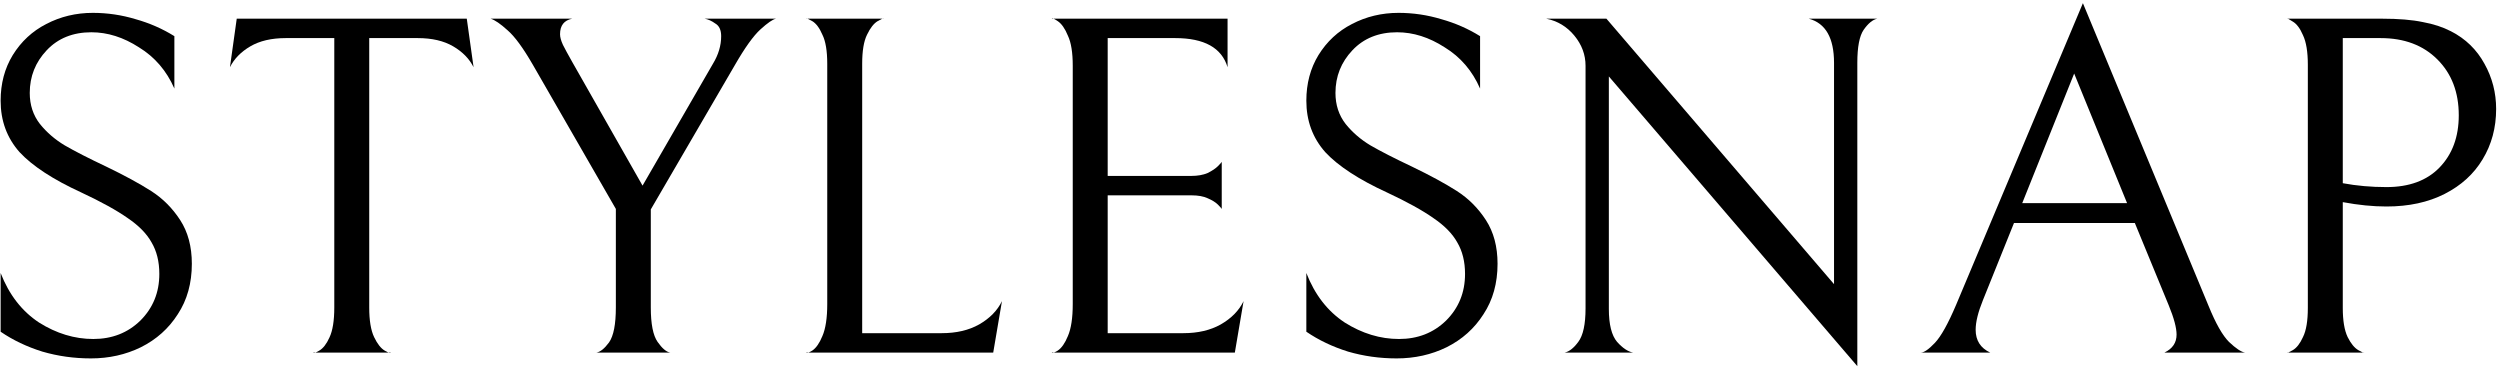
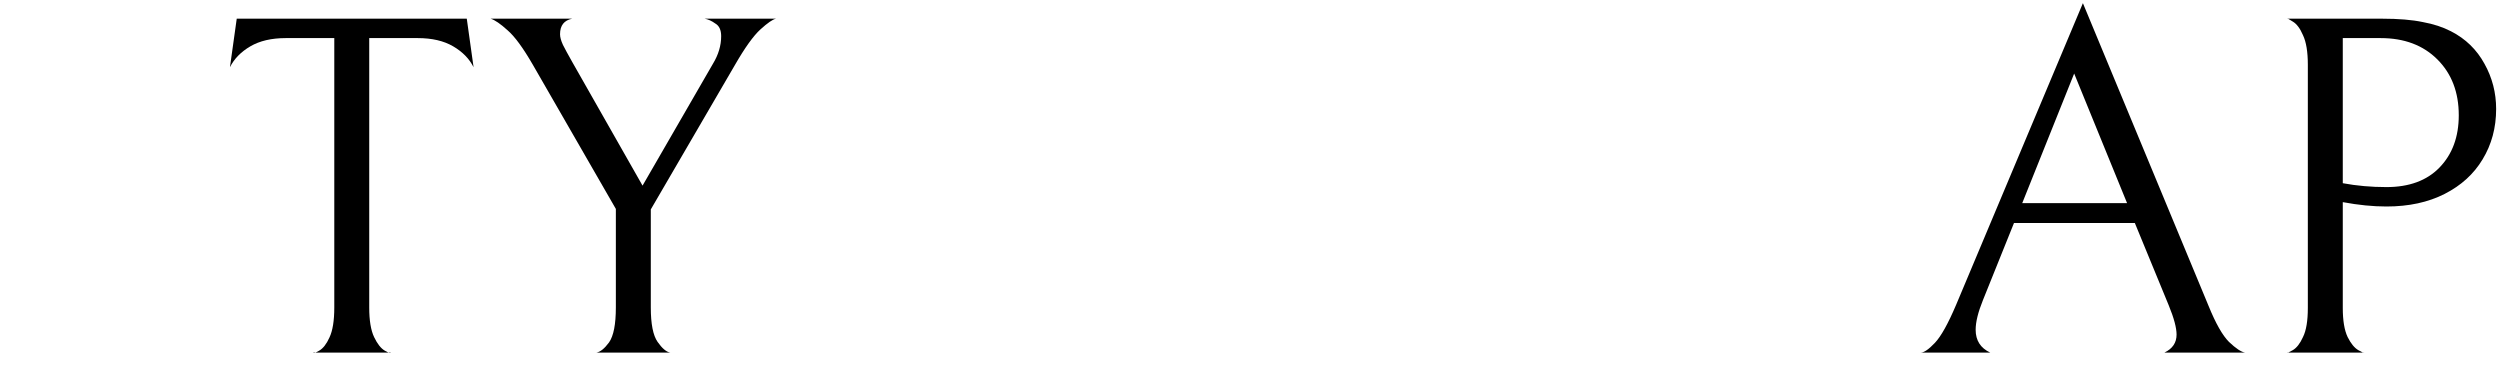
<svg xmlns="http://www.w3.org/2000/svg" width="588" height="87" viewBox="0 0 588 87" fill="none">
-   <path d="M21.379 84.297C17.422 84.297 13.617 83.764 9.965 82.699C6.312 81.557 3.04 79.997 0.148 78.019V64.207C2.127 69.305 5.133 73.186 9.166 75.85C13.275 78.437 17.536 79.731 21.95 79.731C26.364 79.731 30.055 78.285 33.022 75.393C35.99 72.425 37.474 68.773 37.474 64.435C37.474 61.544 36.865 59.07 35.648 57.016C34.506 54.961 32.642 53.059 30.055 51.308C27.467 49.482 23.814 47.465 19.096 45.259C12.476 42.215 7.644 39.057 4.6 35.785C1.632 32.436 0.148 28.403 0.148 23.685C0.148 19.652 1.099 16.075 3.002 12.955C4.98 9.759 7.606 7.324 10.878 5.65C14.226 3.9 17.879 3.025 21.836 3.025C25.26 3.025 28.609 3.519 31.881 4.508C35.153 5.422 38.197 6.753 41.013 8.504V20.831C39.186 16.646 36.409 13.412 32.68 11.129C29.027 8.77 25.298 7.59 21.494 7.59C17.156 7.59 13.655 8.998 10.992 11.814C8.329 14.629 6.997 17.978 6.997 21.859C6.997 24.674 7.796 27.109 9.394 29.164C10.992 31.143 12.932 32.817 15.215 34.187C17.575 35.556 20.847 37.23 25.032 39.209C29.294 41.264 32.794 43.166 35.533 44.916C38.273 46.666 40.556 48.949 42.382 51.765C44.209 54.581 45.122 58.005 45.122 62.038C45.122 66.604 44.018 70.561 41.812 73.909C39.681 77.258 36.789 79.845 33.136 81.671C29.56 83.422 25.641 84.297 21.379 84.297Z" fill="black" />
  <path d="M67.21 8.96C63.862 8.96 61.084 9.607 58.877 10.901C56.67 12.194 55.072 13.83 54.083 15.809L55.681 4.394H109.787L111.385 15.809C110.395 13.83 108.797 12.194 106.59 10.901C104.384 9.607 101.606 8.96 98.258 8.96H86.843V72.311C86.843 75.355 87.224 77.676 87.985 79.274C88.746 80.872 89.583 81.938 90.496 82.47C91.409 83.003 91.866 83.155 91.866 82.927H73.716C73.716 83.155 74.173 83.003 75.086 82.47C75.999 81.938 76.798 80.91 77.483 79.388C78.244 77.79 78.625 75.431 78.625 72.311V8.96H67.21Z" fill="black" />
  <path d="M182.517 4.394C181.756 4.546 180.539 5.384 178.865 6.905C177.191 8.427 175.174 11.243 172.815 15.352L153.068 49.254V72.311C153.068 76.192 153.6 78.894 154.666 80.416C155.731 81.938 156.72 82.775 157.633 82.927H140.283C141.196 82.775 142.186 81.976 143.251 80.53C144.316 79.008 144.849 76.268 144.849 72.311V49.14L125.33 15.238C123.047 11.281 121.069 8.58 119.394 7.134C117.72 5.612 116.389 4.699 115.399 4.394H134.576C132.674 4.775 131.722 5.992 131.722 8.047C131.722 8.732 131.951 9.569 132.407 10.558C132.864 11.471 133.587 12.803 134.576 14.553L151.127 43.661L167.678 15.01C168.972 12.879 169.619 10.71 169.619 8.504C169.619 7.058 169.162 6.068 168.249 5.536C167.412 4.927 166.575 4.546 165.738 4.394H182.517Z" fill="black" />
-   <path d="M194.568 15.01C194.568 11.966 194.187 9.683 193.426 8.161C192.742 6.563 191.942 5.498 191.029 4.965C190.116 4.432 189.66 4.242 189.66 4.394H207.809C207.809 4.242 207.352 4.432 206.439 4.965C205.526 5.498 204.689 6.563 203.928 8.161C203.167 9.683 202.786 11.966 202.786 15.01V78.361H221.506C224.931 78.361 227.861 77.676 230.296 76.306C232.807 74.861 234.595 73.034 235.661 70.827L233.606 82.927H189.66C189.66 83.155 190.116 83.003 191.029 82.47C191.942 81.862 192.742 80.72 193.426 79.046C194.187 77.296 194.568 74.784 194.568 71.512V15.01Z" fill="black" />
-   <path d="M247.402 82.927C247.402 83.155 247.858 83.003 248.771 82.47C249.684 81.862 250.484 80.72 251.168 79.046C251.929 77.296 252.31 74.784 252.31 71.512V15.466C252.31 12.347 251.929 9.987 251.168 8.389C250.484 6.715 249.684 5.574 248.771 4.965C247.858 4.356 247.402 4.166 247.402 4.394H288.723V15.809C287.353 11.243 283.243 8.96 276.395 8.96H260.528V41.378H280.162C281.684 41.378 282.977 41.149 284.043 40.693C285.108 40.16 285.907 39.627 286.44 39.095C286.972 38.562 287.277 38.22 287.353 38.067V49.14C287.277 48.987 286.972 48.645 286.44 48.112C285.907 47.58 285.108 47.085 284.043 46.628C283.053 46.172 281.798 45.944 280.276 45.944H260.528V78.361H278.335C281.76 78.361 284.689 77.676 287.124 76.306C289.636 74.861 291.424 73.034 292.489 70.827L290.435 82.927H247.402Z" fill="black" />
-   <path d="M328.482 84.297C324.525 84.297 320.72 83.764 317.067 82.699C313.415 81.557 310.142 79.997 307.251 78.019V64.207C309.229 69.305 312.235 73.186 316.268 75.85C320.378 78.437 324.639 79.731 329.053 79.731C333.466 79.731 337.157 78.285 340.125 75.393C343.093 72.425 344.577 68.773 344.577 64.435C344.577 61.544 343.968 59.07 342.75 57.016C341.609 54.961 339.744 53.059 337.157 51.308C334.57 49.482 330.917 47.465 326.199 45.259C319.579 42.215 314.746 39.057 311.702 35.785C308.735 32.436 307.251 28.403 307.251 23.685C307.251 19.652 308.202 16.075 310.104 12.955C312.083 9.759 314.708 7.324 317.981 5.65C321.329 3.9 324.982 3.025 328.939 3.025C332.363 3.025 335.711 3.519 338.983 4.508C342.256 5.422 345.3 6.753 348.115 8.504V20.831C346.289 16.646 343.511 13.412 339.783 11.129C336.13 8.77 332.401 7.59 328.596 7.59C324.259 7.59 320.758 8.998 318.095 11.814C315.431 14.629 314.1 17.978 314.1 21.859C314.1 24.674 314.899 27.109 316.497 29.164C318.095 31.143 320.035 32.817 322.318 34.187C324.677 35.556 327.949 37.23 332.135 39.209C336.396 41.264 339.897 43.166 342.636 44.916C345.376 46.666 347.659 48.949 349.485 51.765C351.311 54.581 352.224 58.005 352.224 62.038C352.224 66.604 351.121 70.561 348.914 73.909C346.783 77.258 343.892 79.845 340.239 81.671C336.662 83.422 332.743 84.297 328.482 84.297Z" fill="black" />
-   <path d="M441.523 4.394C440.458 4.623 439.393 5.498 438.327 7.02C437.338 8.465 436.843 11.053 436.843 14.782V86.123L378.401 17.978V72.654C378.401 76.306 379.047 78.894 380.341 80.416C381.635 81.862 382.89 82.699 384.108 82.927H368.013C369.079 82.699 370.144 81.862 371.209 80.416C372.351 78.894 372.921 76.268 372.921 72.54V15.466C372.921 12.879 372.046 10.52 370.296 8.389C368.546 6.259 366.339 4.927 363.676 4.394H377.83L431.364 66.832V14.782C431.364 8.922 429.386 5.46 425.429 4.394H441.523Z" fill="black" />
  <path d="M473.69 52.45L466.385 70.599C465.244 73.415 464.673 75.736 464.673 77.562C464.673 80.073 465.814 81.862 468.097 82.927H451.774C452.535 82.927 453.639 82.166 455.085 80.644C456.53 79.122 458.205 76.116 460.107 71.626L489.899 0.742L519.463 71.969C521.137 76.078 522.735 78.894 524.257 80.416C525.855 81.938 527.111 82.775 528.024 82.927H509.076C510.978 82.014 511.929 80.606 511.929 78.704C511.929 77.106 511.321 74.823 510.103 71.855L502.113 52.45H473.69ZM500.286 47.77L487.845 17.293L475.631 47.77H500.286Z" fill="black" />
  <path d="M587.092 25.625C587.092 30.039 586.027 33.996 583.896 37.497C581.841 40.921 578.874 43.623 574.993 45.601C571.112 47.58 566.546 48.569 561.295 48.569C558.099 48.569 554.675 48.227 551.022 47.542V72.425C551.022 75.393 551.402 77.676 552.163 79.274C552.924 80.796 553.761 81.823 554.675 82.356C555.588 82.889 556.044 83.079 556.044 82.927H537.895C537.895 83.079 538.352 82.889 539.265 82.356C540.178 81.823 540.977 80.796 541.662 79.274C542.423 77.752 542.803 75.469 542.803 72.425V15.238C542.803 12.194 542.423 9.873 541.662 8.275C540.977 6.677 540.178 5.612 539.265 5.079C538.352 4.47 537.895 4.242 537.895 4.394H560.268C564.149 4.394 567.345 4.661 569.856 5.193C572.367 5.65 574.574 6.373 576.477 7.362C579.901 9.112 582.526 11.662 584.353 15.01C586.179 18.282 587.092 21.821 587.092 25.625ZM578.303 27.109C578.303 21.706 576.629 17.331 573.28 13.983C569.932 10.634 565.48 8.96 559.925 8.96H551.022V43.09C554.294 43.699 557.718 44.003 561.295 44.003C566.622 44.003 570.769 42.481 573.737 39.437C576.781 36.317 578.303 32.208 578.303 27.109Z" fill="black" />
</svg>